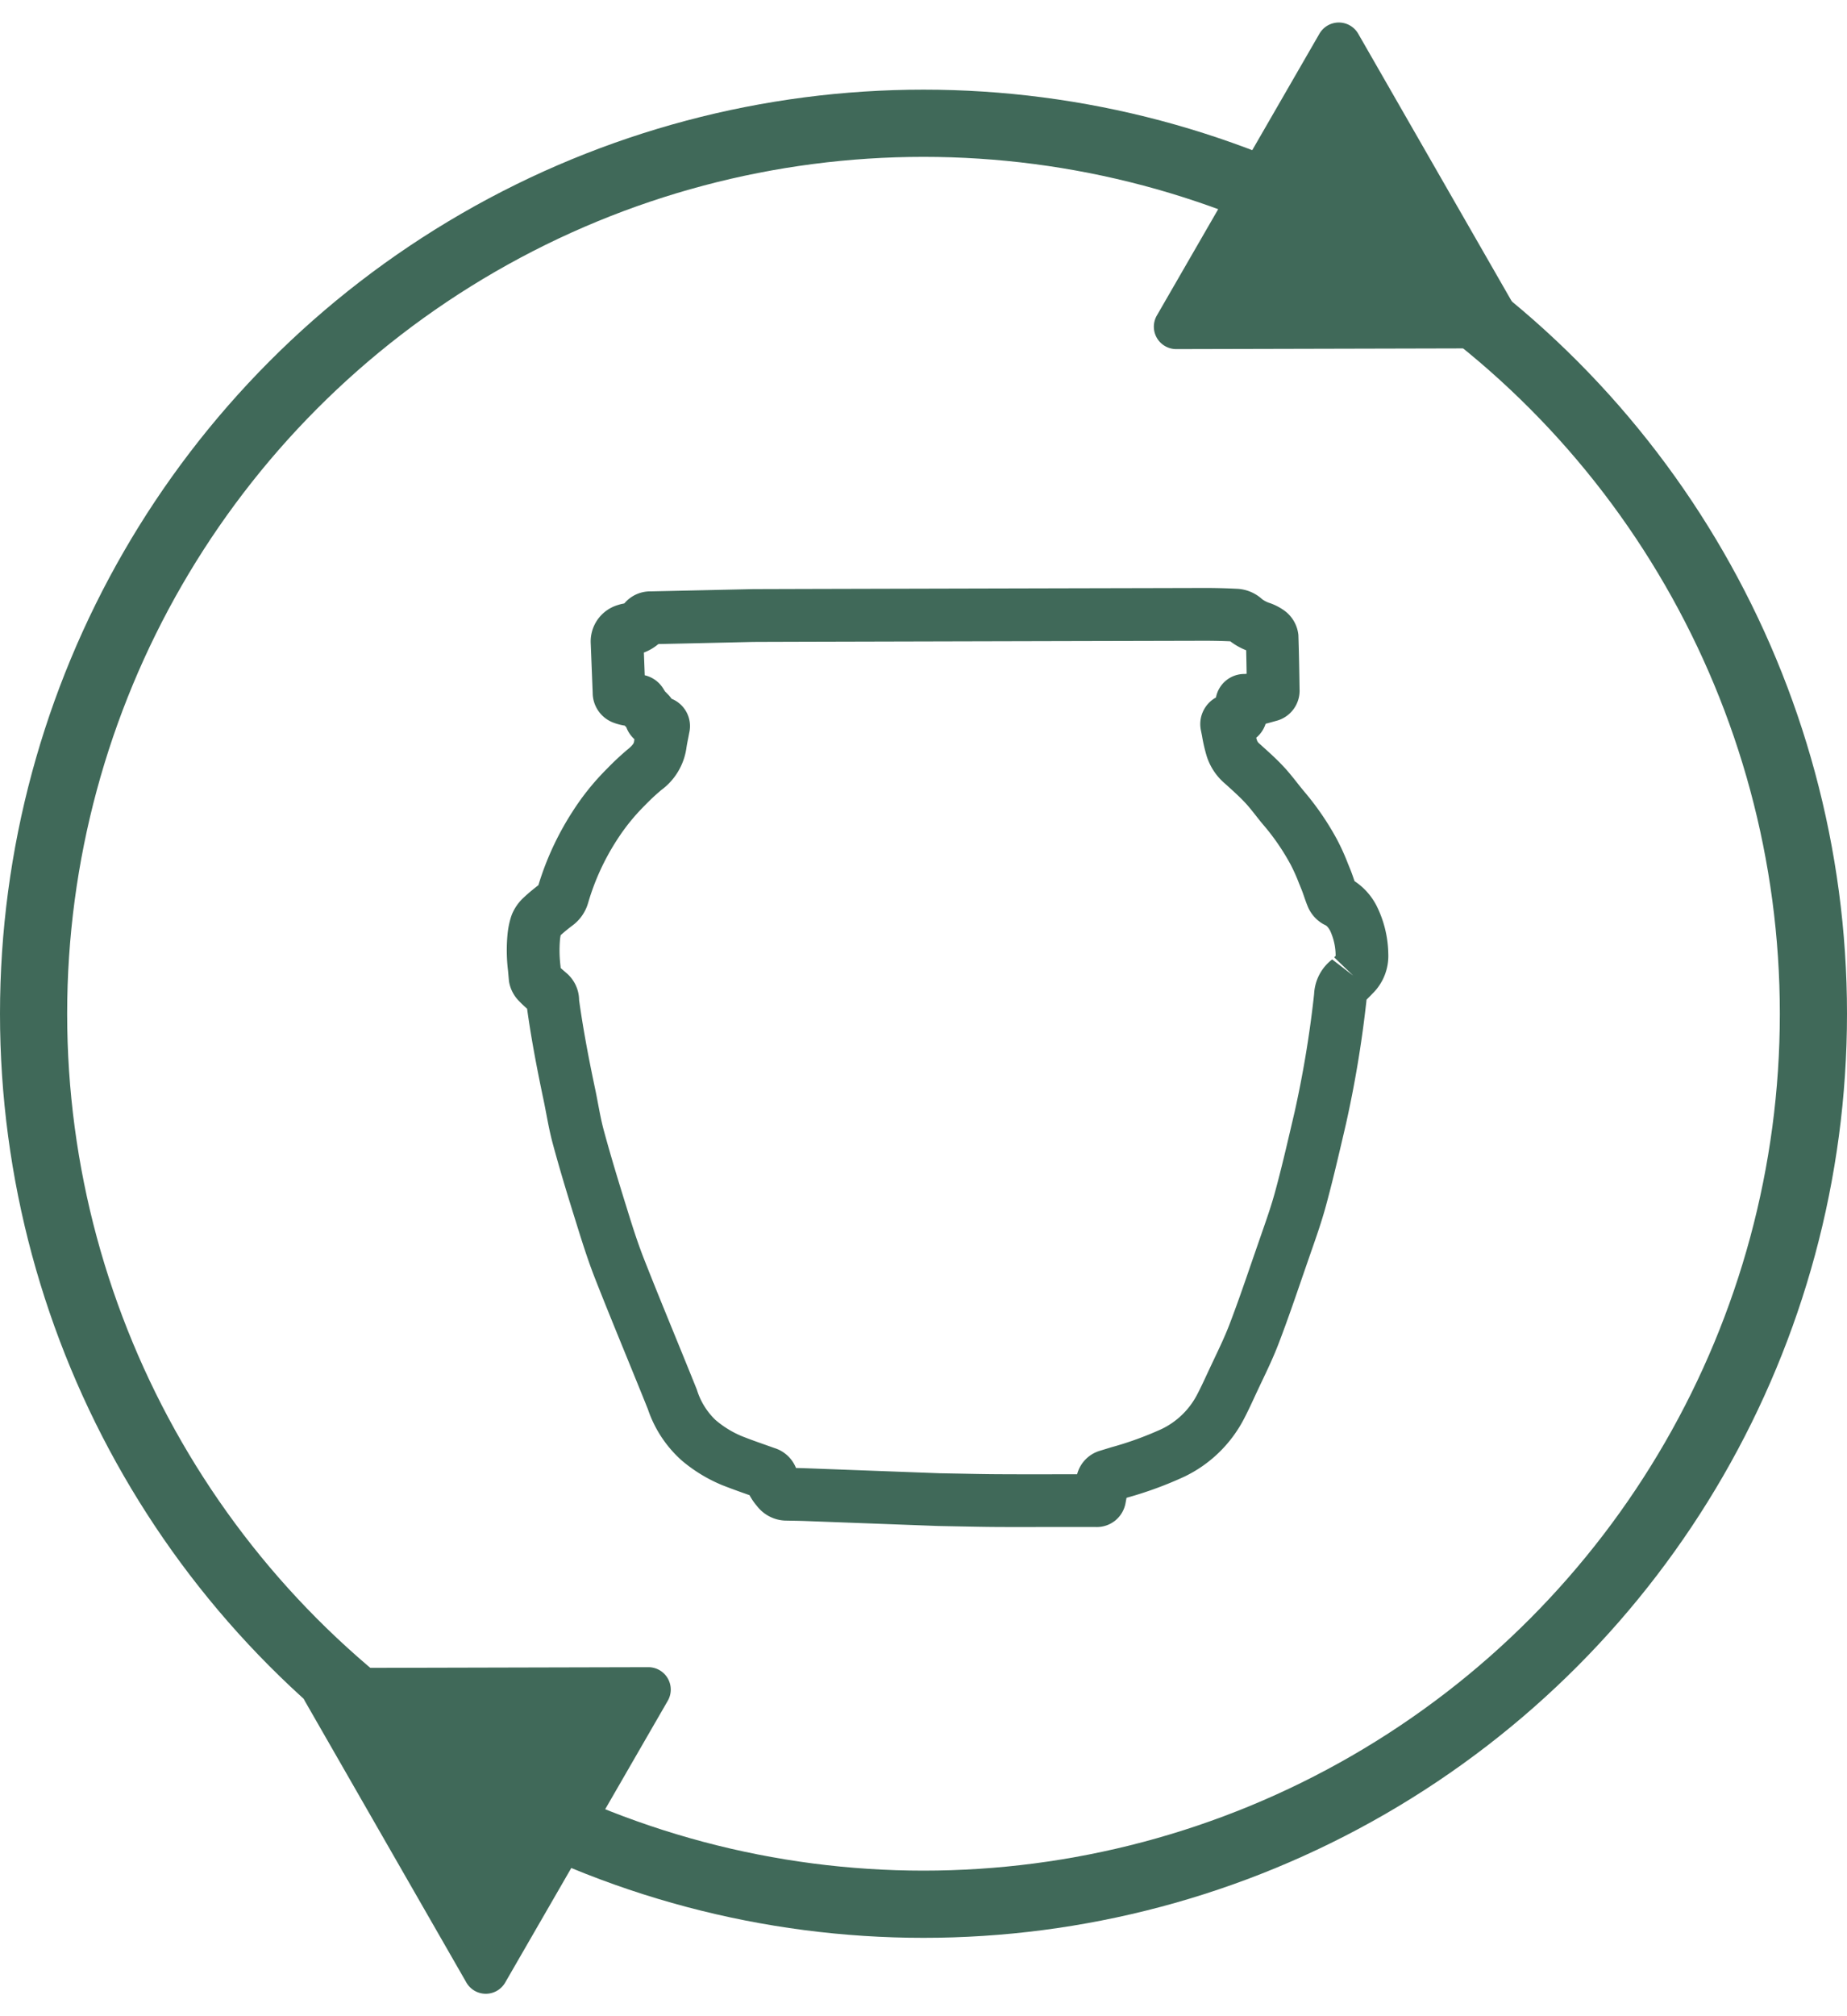
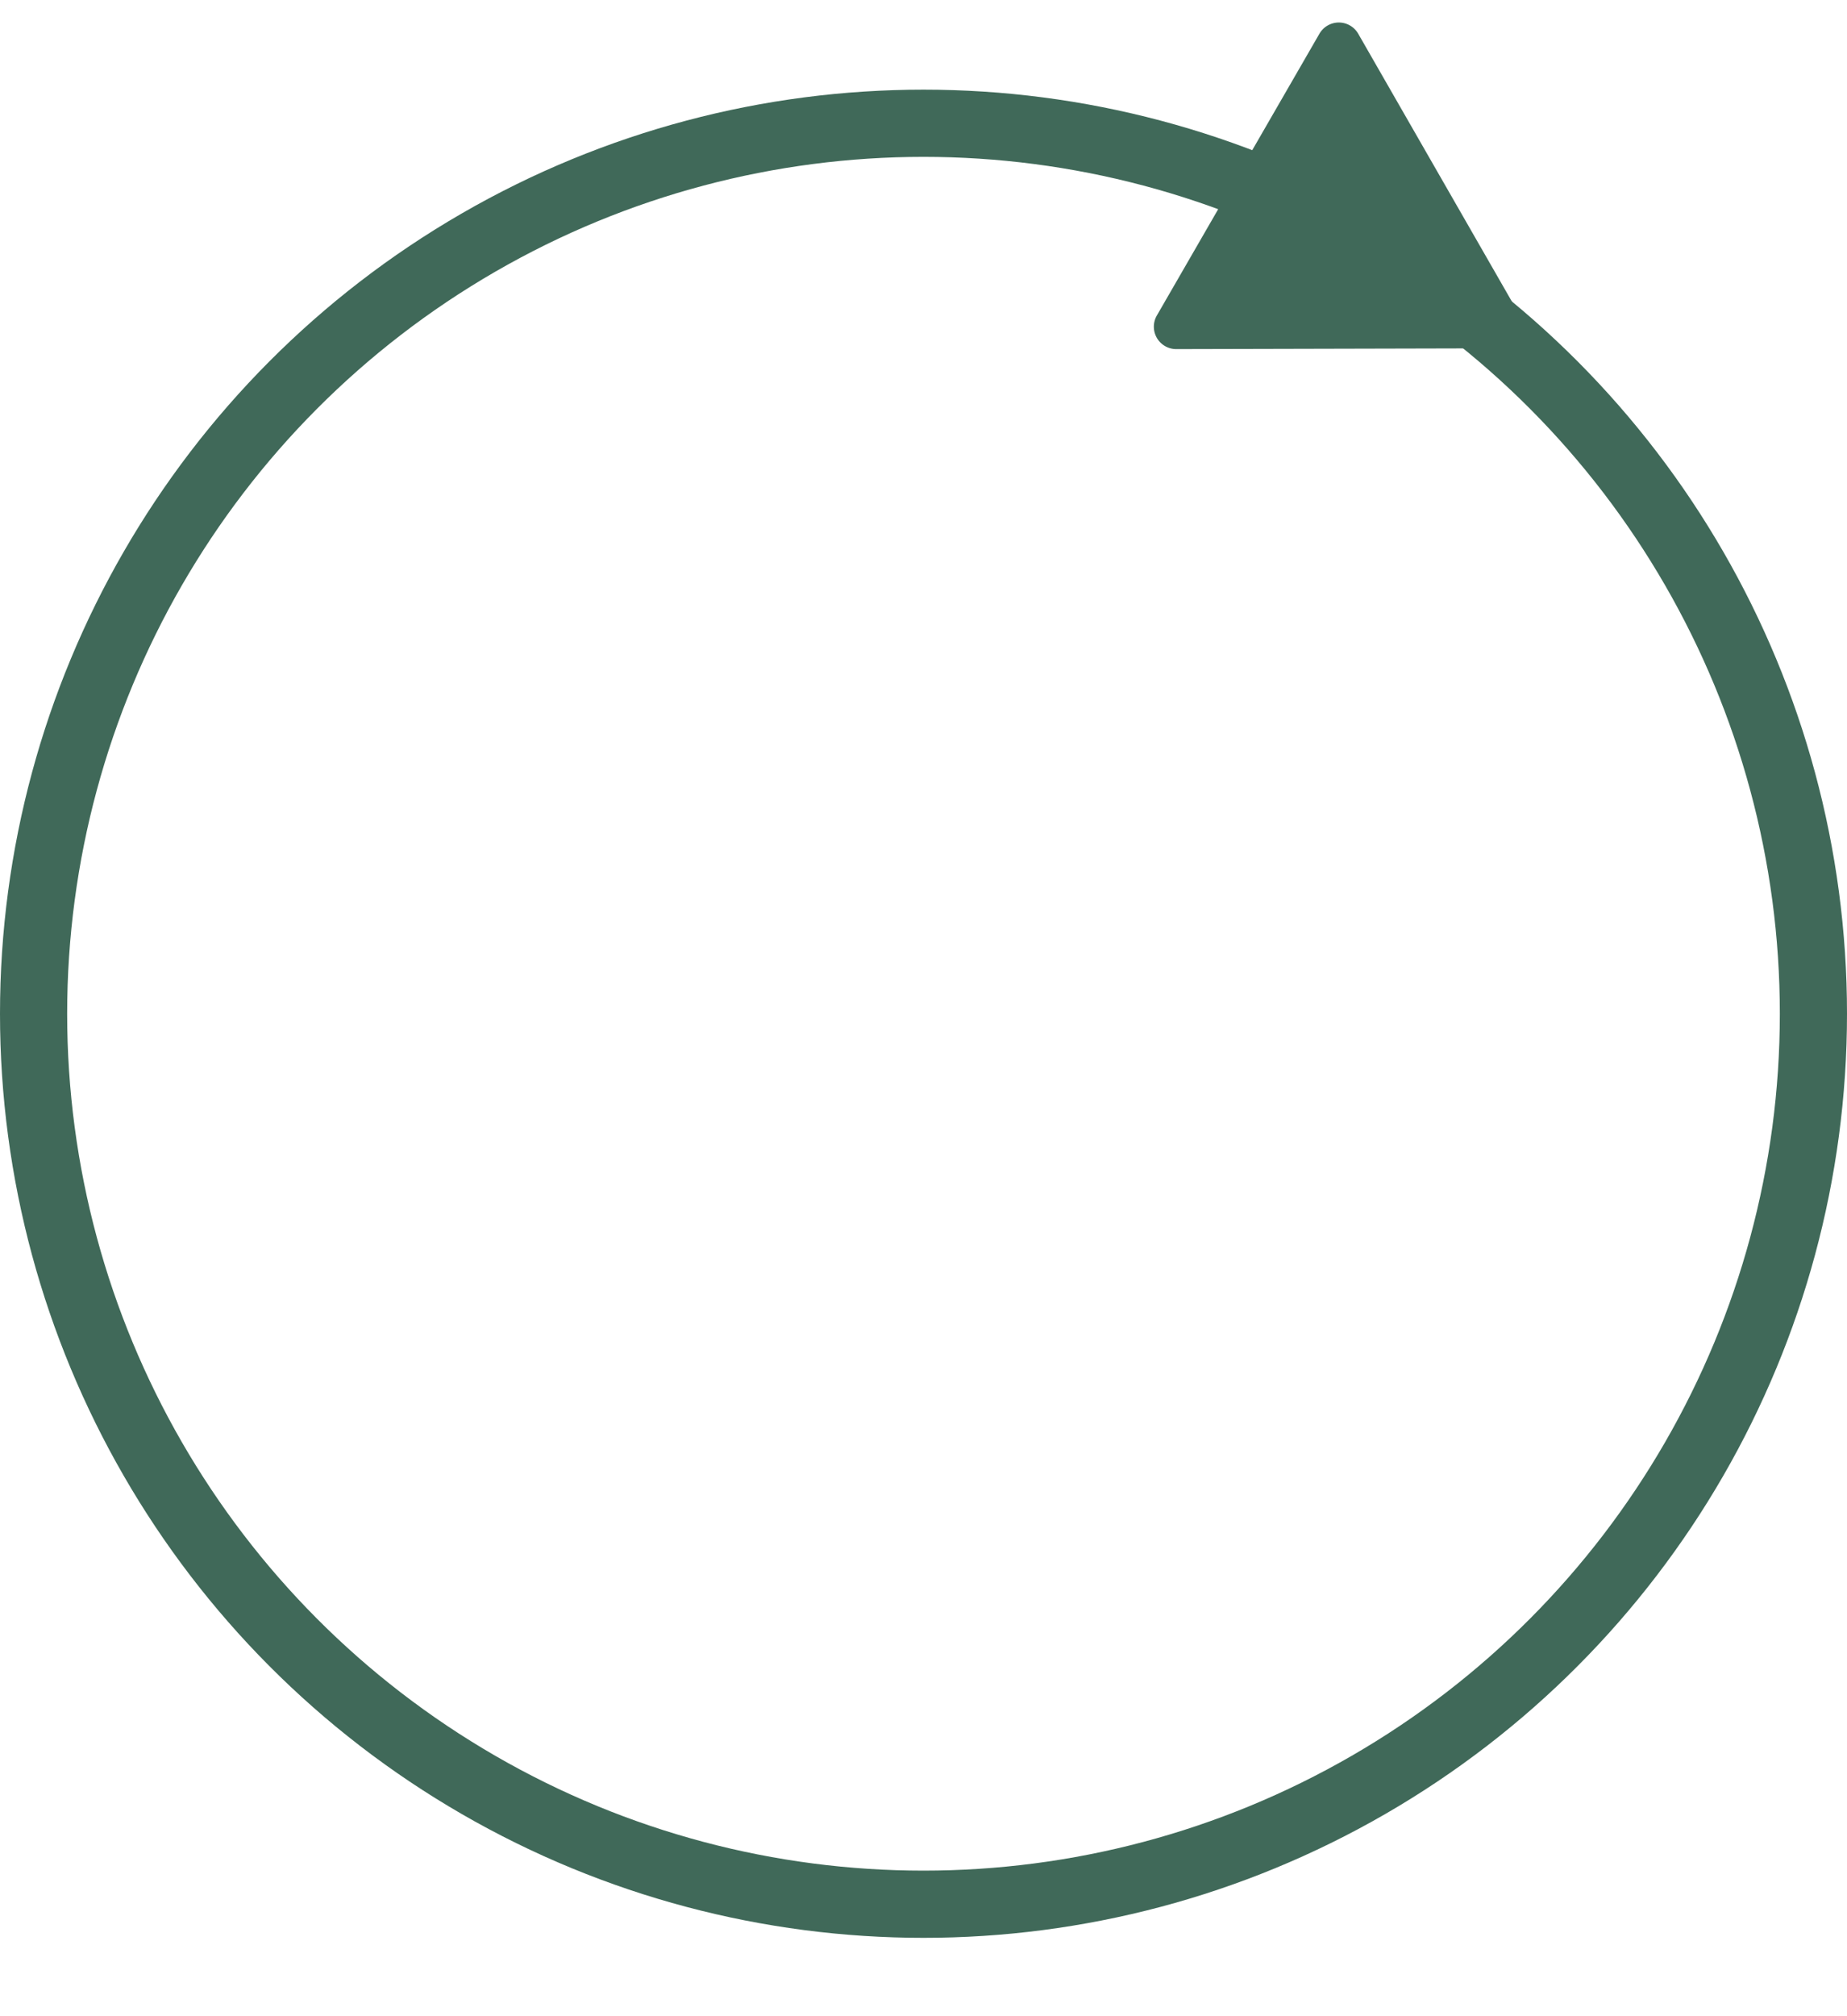
<svg xmlns="http://www.w3.org/2000/svg" width="165" height="180.008" viewBox="0 0 165 180.008">
  <g id="Group_545" data-name="Group 545" transform="translate(-1021 -7103.996)">
-     <path id="Path_983" data-name="Path 983" d="M69.573,107.69c-1.144,0-2.289,0-3.433-.006-1.125-.006-2.248-.03-3.439-.053l-1.862-.036-11.946-.446c-.4-.014-.8-.02-1.2-.027l-.418-.008h-.044a3.338,3.338,0,0,1-2.587-1.312,5.14,5.14,0,0,1-.655-.957l-.11-.039c-.782-.276-1.563-.553-2.335-.859a13.62,13.62,0,0,1-3.588-2.179,10.7,10.7,0,0,1-3.048-4.6c-.635-1.584-1.282-3.163-1.926-4.743-.947-2.316-1.895-4.633-2.809-6.961C29.528,83.813,29,82.128,28.494,80.5l-.121-.39c-.608-1.945-1.315-4.251-1.954-6.616-.251-.925-.426-1.841-.594-2.727-.082-.426-.162-.852-.253-1.276-.677-3.21-1.126-5.7-1.456-8.078-.258-.226-.487-.44-.7-.663a3.24,3.24,0,0,1-.916-1.772l-.088-.961a15.29,15.29,0,0,1-.044-3.238,7.557,7.557,0,0,1,.322-1.59l.064-.178a4.253,4.253,0,0,1,1.128-1.584c.369-.346.8-.7,1.243-1.04a25.966,25.966,0,0,1,3.045-6.564,22.4,22.4,0,0,1,3.086-3.835,24.323,24.323,0,0,1,1.843-1.722c.539-.435.562-.61.577-.715.009-.066.017-.132.028-.2a2.706,2.706,0,0,1-.723-1.062c-.044-.046-.09-.094-.135-.146a5.145,5.145,0,0,1-.982-.255,2.854,2.854,0,0,1-1.888-2.677L29.8,28.78a3.393,3.393,0,0,1,2.437-3.409,3.206,3.206,0,0,1,.462-.118l.108-.027a3.013,3.013,0,0,1,2.349-1.07q4.5-.1,9-.2c.333-.008,12.256-.036,27.809-.075,6.385-.014,11.58-.027,12.441-.03,1.067-.006,2.138.022,3.206.077a3.583,3.583,0,0,1,2.174.93,2.366,2.366,0,0,0,.713.352,5.055,5.055,0,0,1,1.331.71,3.075,3.075,0,0,1,1.189,2.129c.057,1.708.082,3.272.105,4.834a2.782,2.782,0,0,1-2.1,2.837l-.193.053c-.234.066-.479.135-.737.2a2.731,2.731,0,0,1-.841,1.249c.017.068.036.135.058.2a.613.613,0,0,0,.174.281l.311.28c.63.566,1.28,1.15,1.9,1.815.427.457.819.947,1.207,1.438.22.28.443.561.674.833a24.968,24.968,0,0,1,2.877,4.207,19.7,19.7,0,0,1,.98,2.155l.193.474c.126.3.233.61.339.921.024.064.047.132.071.2a5.815,5.815,0,0,1,1.967,2.2,9.919,9.919,0,0,1,1.045,4.245,4.707,4.707,0,0,1-1.408,3.593l-.179.185-.355.358c-.014.148-.031.322-.058.526a100.578,100.578,0,0,1-1.778,10.561l-.237,1.021c-.484,2.066-.982,4.2-1.555,6.3-.382,1.4-.856,2.759-1.317,4.074l-.806,2.328c-.666,1.94-1.356,3.946-2.111,5.913-.454,1.186-.991,2.313-1.51,3.4-.193.408-.386.815-.575,1.222-.327.71-.658,1.422-1.021,2.115a11.7,11.7,0,0,1-5.294,5.117,33.689,33.689,0,0,1-5.177,1.893c0,.025-.009.052-.016.075l-.066.355a2.6,2.6,0,0,1-2.658,2.179h-5.36Zm3.386-3.037c0,.017-.008.033-.009.05Zm4.872-.58v0Zm-34.194-.413v0Zm17.357-.773,1.8.033c1.166.024,2.265.046,3.365.052,1.774.011,3.547.008,5.32.006h1.772a2.989,2.989,0,0,1,2.067-2.108l.979-.3a30.153,30.153,0,0,0,4.493-1.626,6.975,6.975,0,0,0,3.172-3.06c.331-.63.627-1.268.919-1.9.2-.427.4-.852.6-1.274.5-1.056.976-2.052,1.365-3.065.726-1.89,1.4-3.855,2.053-5.756l.817-2.357c.452-1.293.878-2.514,1.218-3.756.551-2.016,1.038-4.108,1.511-6.132l.24-1.027a96.629,96.629,0,0,0,1.689-10.064l.052-.476a4.126,4.126,0,0,1,1.612-3.064l1.879,1.447-1.7-1.632.13-.132a5.342,5.342,0,0,0-.484-2.229c-.229-.418-.379-.487-.434-.512l-.168-.085a3.229,3.229,0,0,1-1.417-1.613c-.113-.272-.22-.58-.328-.891-.075-.22-.152-.443-.242-.658l-.207-.509a15.649,15.649,0,0,0-.745-1.661,20.294,20.294,0,0,0-2.333-3.42c-.262-.3-.522-.633-.781-.96-.309-.393-.617-.786-.957-1.148-.478-.511-1.024-1-1.6-1.525L86.33,41.2a5.305,5.305,0,0,1-1.51-2.364,14.419,14.419,0,0,1-.408-1.771l-.1-.506a2.7,2.7,0,0,1,.4-2.061,2.673,2.673,0,0,1,.944-.869,2.578,2.578,0,0,1,2.55-2.1c.061,0,.126-.009.19-.016q-.017-1.051-.042-2.1a5.88,5.88,0,0,1-1.419-.8c-.8-.035-1.676-.052-2.507-.049l-12.447.03c-10.821.028-27.177.066-27.718.075q-4.2.1-8.419.189a4.411,4.411,0,0,1-1.295.759l.077,2.028a2.652,2.652,0,0,1,1.651,1.183l.162.262c.1.094.162.16.22.22a2.9,2.9,0,0,1,.364.432A2.632,2.632,0,0,1,38.6,36.784l-.082.43c-.064.319-.13.638-.174.958a5.648,5.648,0,0,1-2.25,3.727,19.3,19.3,0,0,0-1.477,1.384,18.05,18.05,0,0,0-2.482,3.078,21.284,21.284,0,0,0-2.569,5.615,3.833,3.833,0,0,1-1.481,2.071c-.288.222-.636.5-.968.8a3.257,3.257,0,0,0-.063.415A11.366,11.366,0,0,0,27.1,57.6l.016.179c.16.146.316.278.47.412a3.213,3.213,0,0,1,1.177,2.465c.327,2.33.76,4.738,1.42,7.863.1.454.182.91.27,1.367.152.8.3,1.595.512,2.377.621,2.291,1.31,4.543,1.9,6.444l.123.391c.5,1.623.982,3.155,1.569,4.649.908,2.313,1.848,4.608,2.785,6.9q.976,2.382,1.939,4.771a6.3,6.3,0,0,0,1.659,2.705,8.8,8.8,0,0,0,2.342,1.445c.716.286,1.439.54,2.162.795l.756.269a3.043,3.043,0,0,1,1.939,1.785q.46.009.922.024Zm-12.645,0,.039.049c-.013-.017-.027-.033-.039-.049m-1.04-.484h-.017l.079,0c-.019,0-.041,0-.061,0M24.543,61.783l.057.05c-.019-.017-.038-.035-.057-.05m-.49-1.029c0,.031,0,.061,0,.094l0-.094m2.68-3.349.053.055c-.017-.019-.036-.038-.053-.055m.308-2.49h0Zm-2-4.253,0,0,0,0m73.166-.2.011.025-.011-.025m-72.9-.217-.027.019.027-.019M33.655,36.25l.055.009-.055-.009m55.277-.65.006.039-.006-.039m.908-4.44c-.031.008-.063.017-.094.027ZM35.259,28.868h0Zm-.748-.328,0,.077,0-.077m-1.772-3.222,0,0Z" transform="translate(1043.971 7132.637)" fill="#406959" />
    <g id="Ellipse_203" data-name="Ellipse 203" transform="translate(1021 7112)" fill="none" stroke="#406959" stroke-width="6">
      <circle cx="82.5" cy="82.5" r="82.5" stroke="none" />
      <circle cx="82.5" cy="82.5" r="79.5" fill="none" />
    </g>
    <path id="Polygon_1" data-name="Polygon 1" d="M16.27,2.979a2,2,0,0,1,3.459,0L34.256,28a2,2,0,0,1-1.73,3H3.474a2,2,0,0,1-1.73-3Z" transform="translate(1167.455 7119.496) rotate(120)" fill="#406959" />
-     <path id="Polygon_2" data-name="Polygon 2" d="M16.27,2.979a2,2,0,0,1,3.459,0L34.256,28a2,2,0,0,1-1.73,3H3.474a2,2,0,0,1-1.73-3Z" transform="translate(1037.545 7268.504) rotate(-60)" fill="#406959" />
  </g>
</svg>